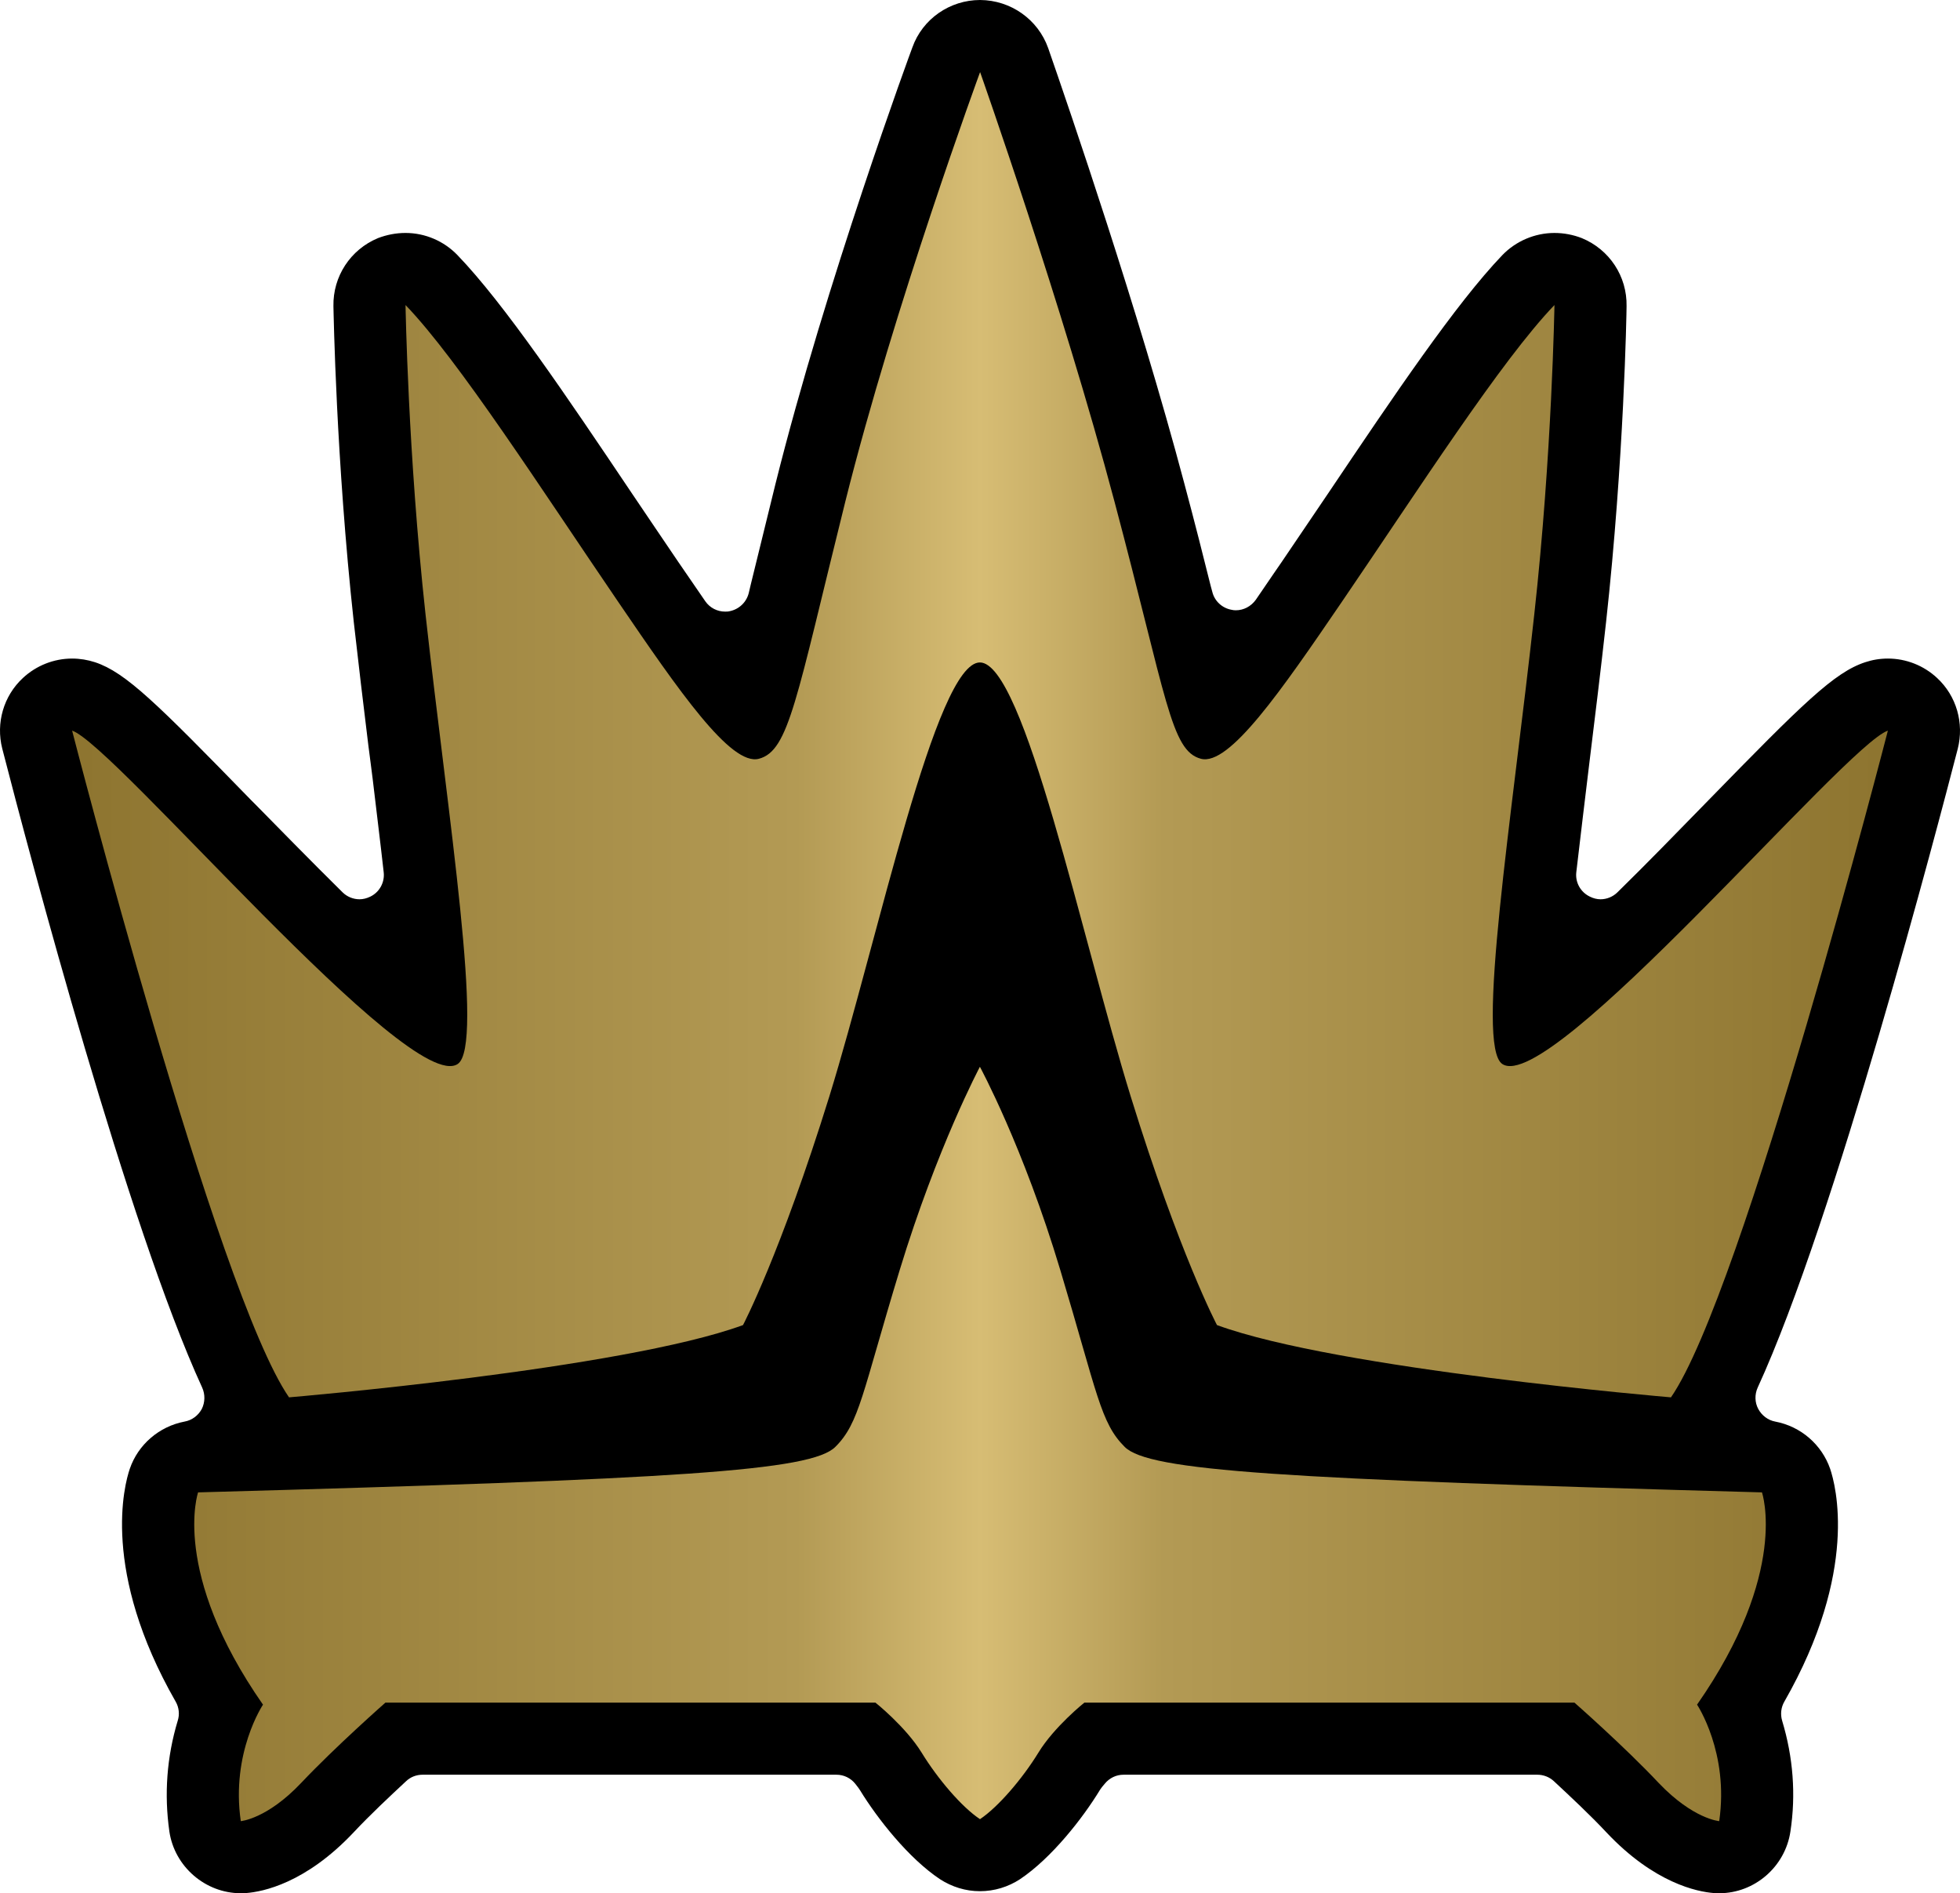
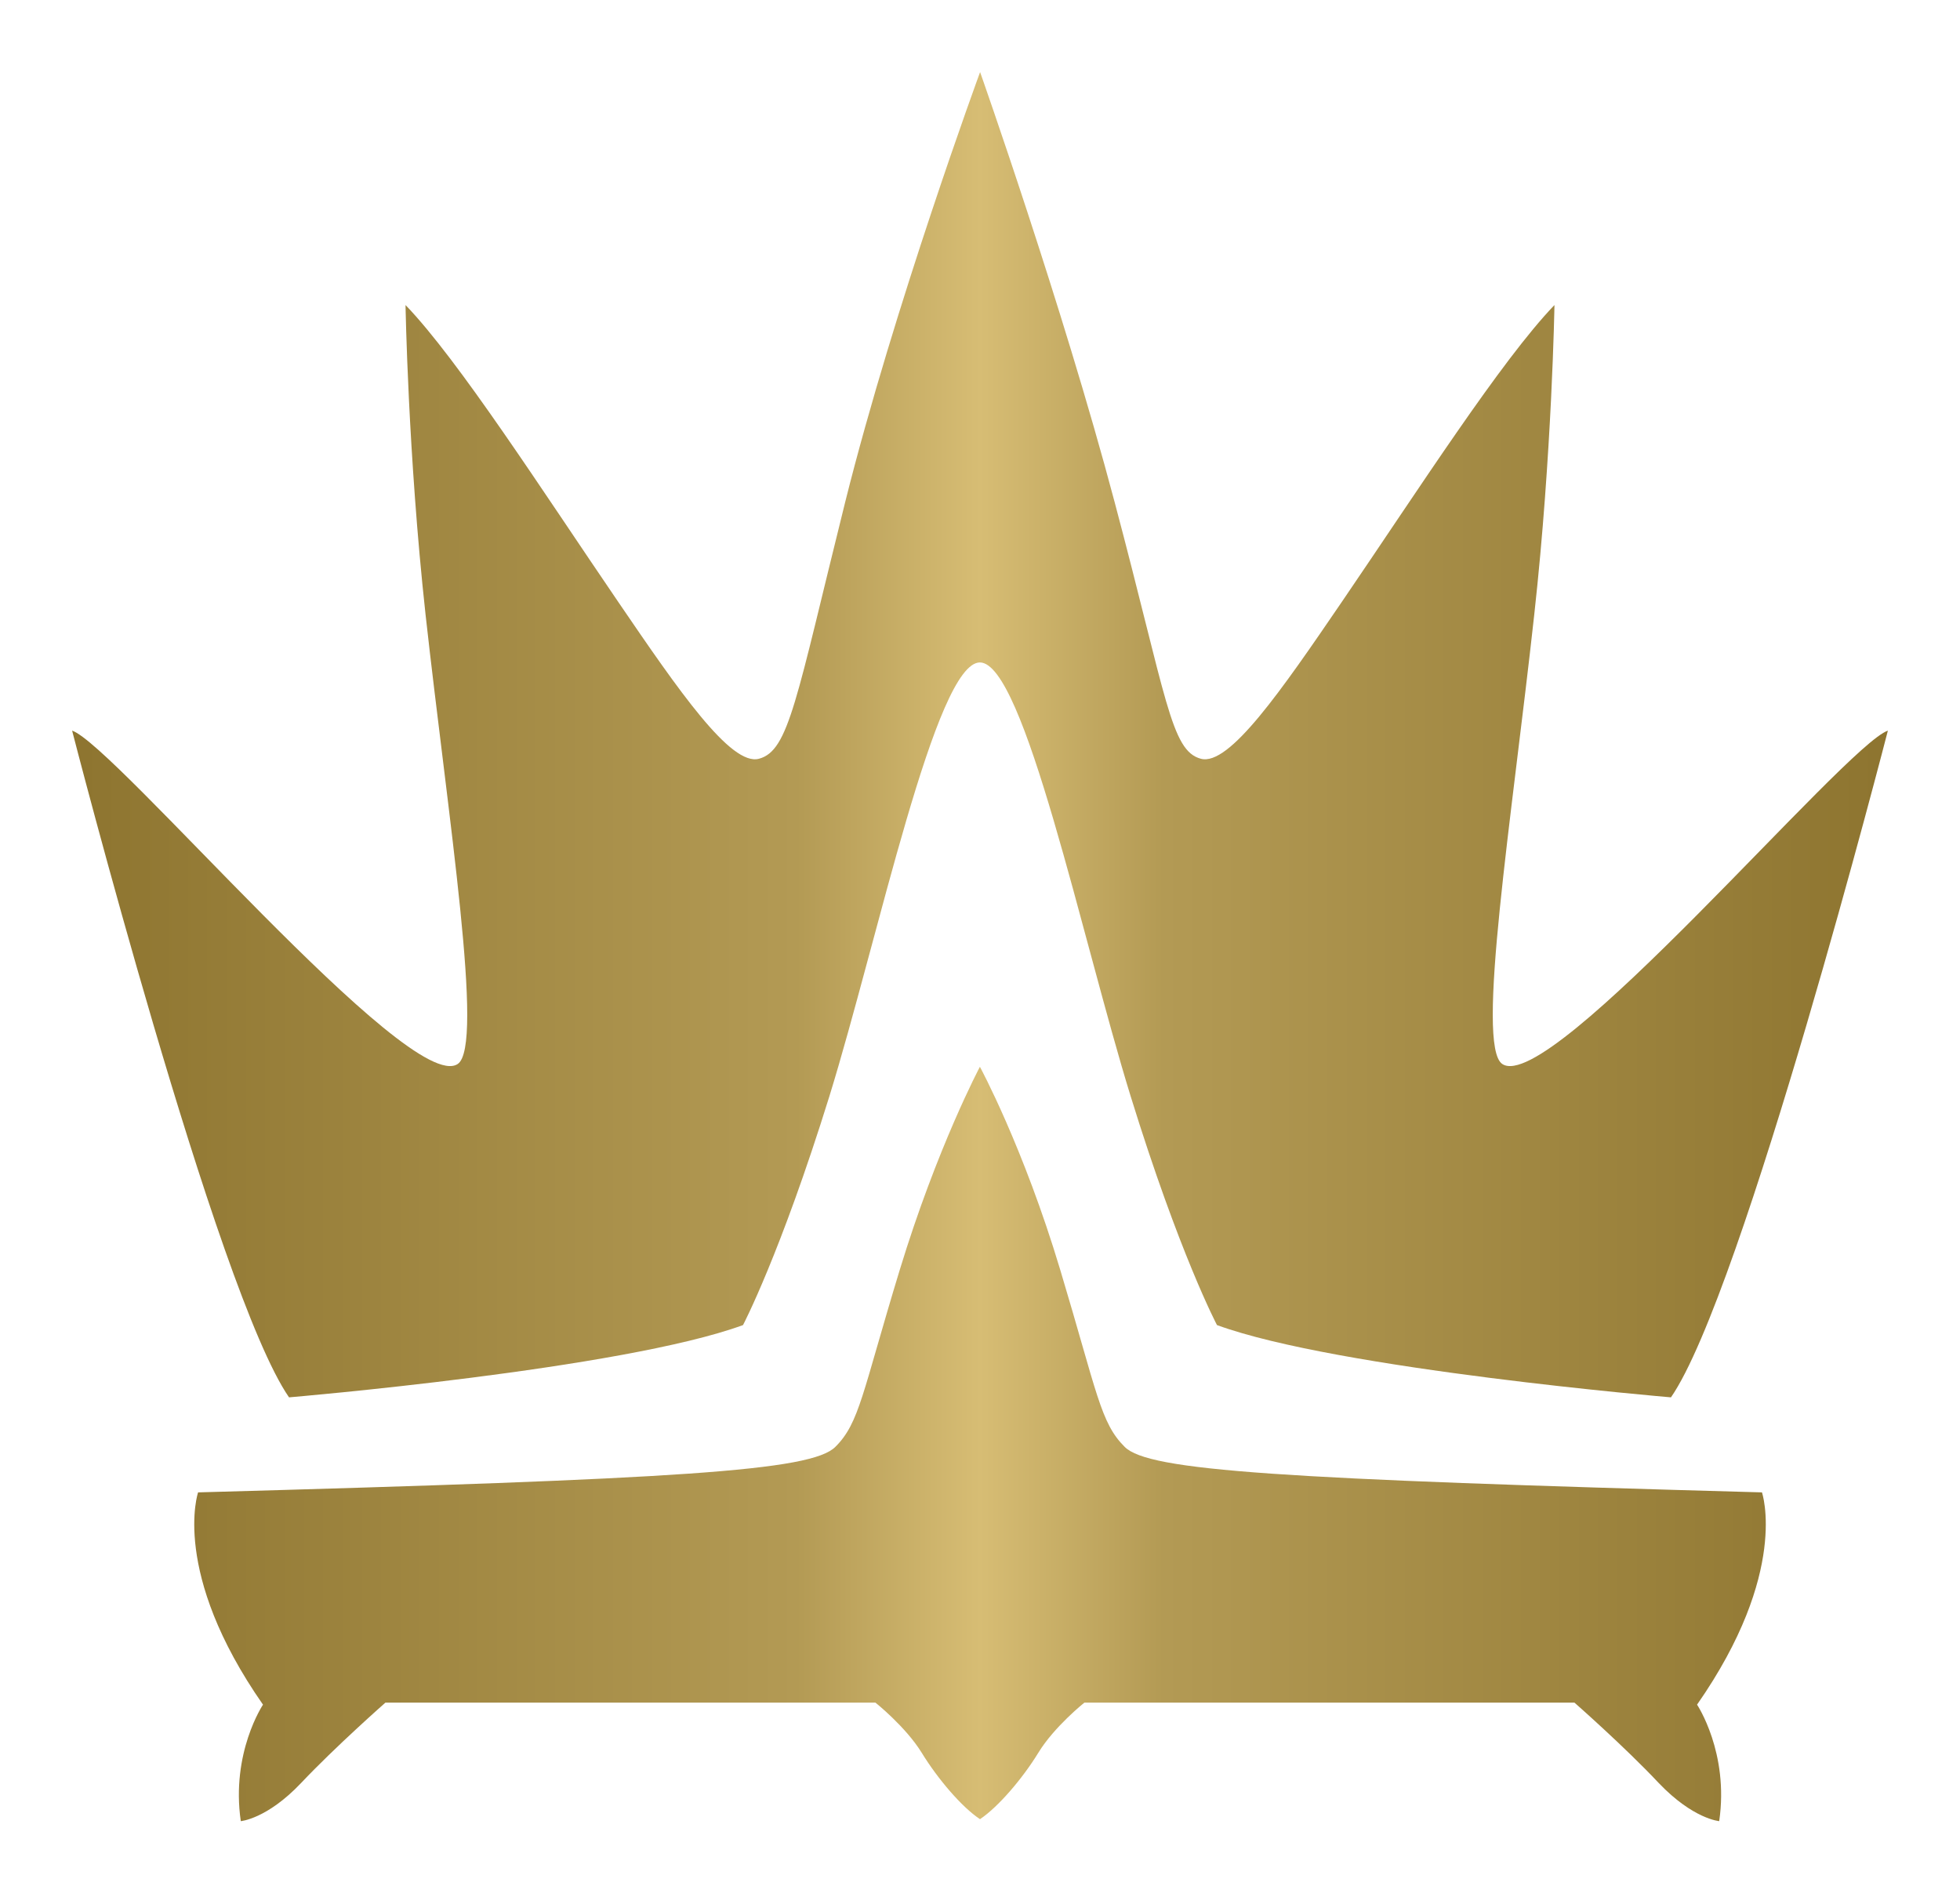
<svg xmlns="http://www.w3.org/2000/svg" xmlns:ns2="http://www.inkscape.org/namespaces/inkscape" xmlns:xlink="http://www.w3.org/1999/xlink" version="1.1" width="600" height="579.67" id="svg5498">
  <defs id="defs5500">
    <linearGradient x1="0" y1="0" x2="1" y2="0" id="linearGradient566" gradientUnits="userSpaceOnUse" gradientTransform="matrix(38.354,0,0,-38.354,147.73,311.54)" spreadMethod="pad">
      <stop id="stop568" style="stop-color:#8d742f;stop-opacity:1" offset="0" />
      <stop id="stop570" style="stop-color:#b39a54;stop-opacity:1" offset="0.4" />
      <stop id="stop572" style="stop-color:#d7bd74;stop-opacity:1" offset="0.5" />
      <stop id="stop574" style="stop-color:#b39a54;stop-opacity:1" offset="0.6" />
      <stop id="stop576" style="stop-color:#8d742f;stop-opacity:1" offset="1" />
    </linearGradient>
    <linearGradient x1="0" y1="0" x2="1" y2="0" id="linearGradient5552" xlink:href="#linearGradient566" gradientUnits="userSpaceOnUse" gradientTransform="matrix(38.354,0,0,-38.354,147.73,311.54)" spreadMethod="pad" />
    <linearGradient x1="0" y1="0" x2="1" y2="0" id="linearGradient2996" xlink:href="#linearGradient566" gradientUnits="userSpaceOnUse" gradientTransform="matrix(38.354,0,0,-38.354,147.73,311.54)" spreadMethod="pad" />
    <linearGradient x1="0" y1="0" x2="1" y2="0" id="linearGradient2999" xlink:href="#linearGradient566" gradientUnits="userSpaceOnUse" gradientTransform="matrix(555.823,0,0,555.823,22.083,289.82)" spreadMethod="pad" />
  </defs>
-   <path d="m 526.288,579.67 -1.696,-0.058 c -4.985,-0.391 -18.173,-3 -32.824,-18.564 -4.869,-5.217 -11.159,-11.101 -16.086,-15.68 -1.406,-1.304 -3.217,-1.985 -5.087,-1.985 l -126.643,0 c -2.261,0 -4.348,1.014 -5.768,2.768 -0.624,0.682 -1.072,1.304 -1.42,1.811 -5.318,8.782 -14.883,20.955 -24.506,27.404 -3.623,2.377 -7.869,3.681 -12.289,3.681 -4.362,0 -8.55,-1.304 -12.231,-3.681 -9.666,-6.449 -19.187,-18.622 -24.39,-27.114 -0.174,-0.333 -0.798,-1.188 -1.536,-2.101 -1.406,-1.754 -3.507,-2.768 -5.768,-2.768 l -126.687,0 c -1.869,0 -3.681,0.681 -5.043,1.985 -4.927,4.579 -11.202,10.463 -16.071,15.68 -14.724,15.622 -27.853,18.173 -32.838,18.564 l -1.696,0.058 c -10.869,0 -20.259,-8.159 -21.854,-18.854 -1.638,-11.434 -0.798,-22.868 2.551,-33.969 0.624,-1.913 0.391,-4.072 -0.623,-5.826 -22.868,-39.968 -15.738,-66.401 -14.042,-71.328 2.551,-7.42 8.999,-12.956 16.752,-14.434 2.275,-0.391 4.203,-1.869 5.275,-3.855 1.014,-2.029 1.072,-4.463 0.116,-6.565 C 39.236,375.539 9.296,262.663 0.688,229.202 -1.298,221.391 1.078,213.073 7.02,207.58 c 4.087,-3.797 9.463,-5.942 15.057,-5.942 2.391,0 4.768,0.391 7.028,1.13 9.391,3.116 18.955,12.622 47.779,42.229 l 1.13,1.13 c 7.13,7.246 16.984,17.332 26.824,27.056 1.42,1.42 3.348,2.159 5.217,2.159 1.13,0 2.203,-0.29 3.275,-0.798 2.84,-1.362 4.478,-4.362 4.13,-7.463 -1.072,-9.623 -2.319,-19.535 -3.391,-28.708 l -0.565,-4.42 -0.74,-5.71 c -1.522,-12.448 -3.058,-25.245 -4.463,-37.765 -5.434,-49.808 -6.173,-94.863 -6.231,-96.732 -0.174,-9.115 5.203,-17.332 13.637,-20.839 2.666,-1.014 5.492,-1.58 8.434,-1.58 6.014,0 11.782,2.493 15.912,6.797 14.318,14.883 33.288,43.011 53.33,72.85 4.753,7.014 9.507,14.1 14.202,20.999 l 8.318,12.115 c 1.42,2.043 3.681,3.174 6.058,3.174 0.464,0 0.914,0 1.362,-0.116 2.884,-0.565 5.159,-2.71 5.884,-5.55 l 0.624,-2.652 1.029,-4.188 6.507,-26.505 C 252.816,86.327 279.031,15.173 279.307,14.492 282.422,5.768 290.799,0 300.03,0 c 9.405,0.058 17.723,5.942 20.839,14.724 6.449,18.564 27.563,80.096 41.664,133.251 3.275,12.231 5.884,22.578 8.086,31.418 l 0.507,1.869 c 0.681,2.768 3,4.927 5.84,5.434 0.449,0.116 0.898,0.16 1.348,0.16 2.391,0 4.652,-1.188 6.116,-3.217 l 5.492,-8.043 2.493,-3.623 c 4.695,-6.898 9.463,-13.985 14.216,-20.999 20.201,-30.056 39.113,-58.083 53.257,-72.85 4.145,-4.304 9.97,-6.797 15.97,-6.797 2.942,0 5.768,0.566 8.376,1.58 8.492,3.507 13.869,11.724 13.695,20.839 0,1.869 -0.783,46.924 -6.275,96.732 -1.594,14.448 -3.406,29.215 -5.159,43.475 -1.246,10.304 -2.652,21.912 -3.956,33.128 -0.348,3.101 1.304,6.101 4.188,7.463 1.014,0.507 2.145,0.798 3.232,0.798 1.869,0 3.782,-0.74 5.203,-2.159 9.347,-9.159 18.564,-18.68 25.534,-25.81 l 2.319,-2.377 c 28.868,-29.607 38.49,-39.113 47.939,-42.229 2.217,-0.74 4.536,-1.13 6.971,-1.13 5.608,0 10.985,2.145 15.057,5.942 5.942,5.492 8.318,13.811 6.333,21.68 -6.101,23.607 -37.635,144.178 -61.242,195.58 -0.956,2.101 -0.914,4.536 0.174,6.565 1.072,1.985 3,3.464 5.203,3.855 7.811,1.478 14.216,7.014 16.81,14.492 1.638,4.869 8.883,31.186 -14.042,71.27 -1.014,1.754 -1.246,3.855 -0.667,5.826 3.391,11.217 4.246,22.651 2.536,33.911 -1.58,10.753 -10.927,18.912 -21.796,18.912" ns2:connector-curvature="0" id="path562" style="fill:#000000;fill-opacity:1;fill-rule:nonzero;stroke:none" />
  <path d="m 258.756,153.627 c -15.057,60.517 -17.202,76.255 -26.433,78.69 l 0,0 c -8.594,2.319 -24.563,-20.883 -43.011,-47.939 l 0,0 c -23.549,-34.534 -48.968,-74.169 -65.169,-90.979 l 0,0 c 0,0 0.739,45.519 6.116,94.66 l 0,0 c 6.913,62.43 18.115,132.223 9.854,137.715 l 0,0 C 125.388,335.629 34.989,228.013 22.077,223.709 l 0,0 c 0,0 44.272,172.147 66.401,204.131 l 0,0 c 0,0 102.065,-8.594 138.976,-22.129 l 0,0 c 0,0 11.434,-21.738 26.447,-70.082 l 0,0 c 14.941,-48.402 32.548,-132.802 46.069,-132.802 l 0,0 c 13.535,0 31.201,84.4 46.142,132.802 l 0,0 c 14.941,48.344 26.433,70.082 26.433,70.082 l 0,0 C 409.455,419.246 511.52,427.84 511.52,427.84 l 0,0 C 533.649,395.857 577.922,223.709 577.922,223.709 l 0,0 C 565.009,228.013 474.61,335.629 459.886,325.775 l 0,0 c -8.26,-5.492 2.956,-75.285 9.796,-137.715 l 0,0 c 5.434,-49.141 6.173,-94.66 6.173,-94.66 l 0,0 c -16.187,16.81 -41.606,56.445 -65.155,90.979 l 0,0 c -18.462,27.056 -34.418,50.257 -43.084,47.939 l 0,0 c -9.217,-2.435 -10.42,-18.448 -26.433,-78.69 l 0,0 C 325.215,93.4 300.028,22.071 300.028,22.071 l 0,0 c 0,0 -26.259,71.502 -41.272,131.556 m 16.651,235.273 c -11.492,37.751 -12.289,46.75 -19.694,54.112 l 0,0 c -7.362,7.362 -47.562,9.854 -195.073,13.927 l 0,0 c 0,0 -8.434,24.404 19.868,64.995 l 0,0 c 0,0 -9.854,14.709 -6.797,35.664 l 0,0 c 0,0 7.985,-0.623 18.448,-11.666 l 0,0 c 10.478,-11.101 25.824,-24.621 25.824,-24.621 l 0,0 150.004,0 c 0,0 9.231,7.347 14.158,15.332 l 0,0 c 4.927,8.043 12.274,16.651 17.825,20.332 l 0,0 0.058,0 c 5.492,-3.681 12.912,-12.289 17.839,-20.332 l 0,0 c 4.869,-7.985 14.086,-15.332 14.086,-15.332 l 0,0 150.018,0 c 0,0 15.39,13.521 25.81,24.621 l 0,0 c 10.535,11.043 18.506,11.666 18.506,11.666 l 0,0 c 3.058,-20.955 -6.782,-35.664 -6.782,-35.664 l 0,0 c 28.302,-40.591 19.868,-64.995 19.868,-64.995 l 0,0 C 391.848,452.867 351.662,450.375 344.3,443.013 l 0,0 c -7.42,-7.362 -8.376,-16.361 -19.709,-54.112 l 0,0 c -11.318,-37.765 -24.621,-62.271 -24.621,-62.271 l 0,0 c 0,0 -13.072,24.563 -24.563,62.271" ns2:connector-curvature="0" id="path578" style="fill:url(#linearGradient2999);fill-opacity:1;fill-rule:nonzero;stroke:none" />
</svg>